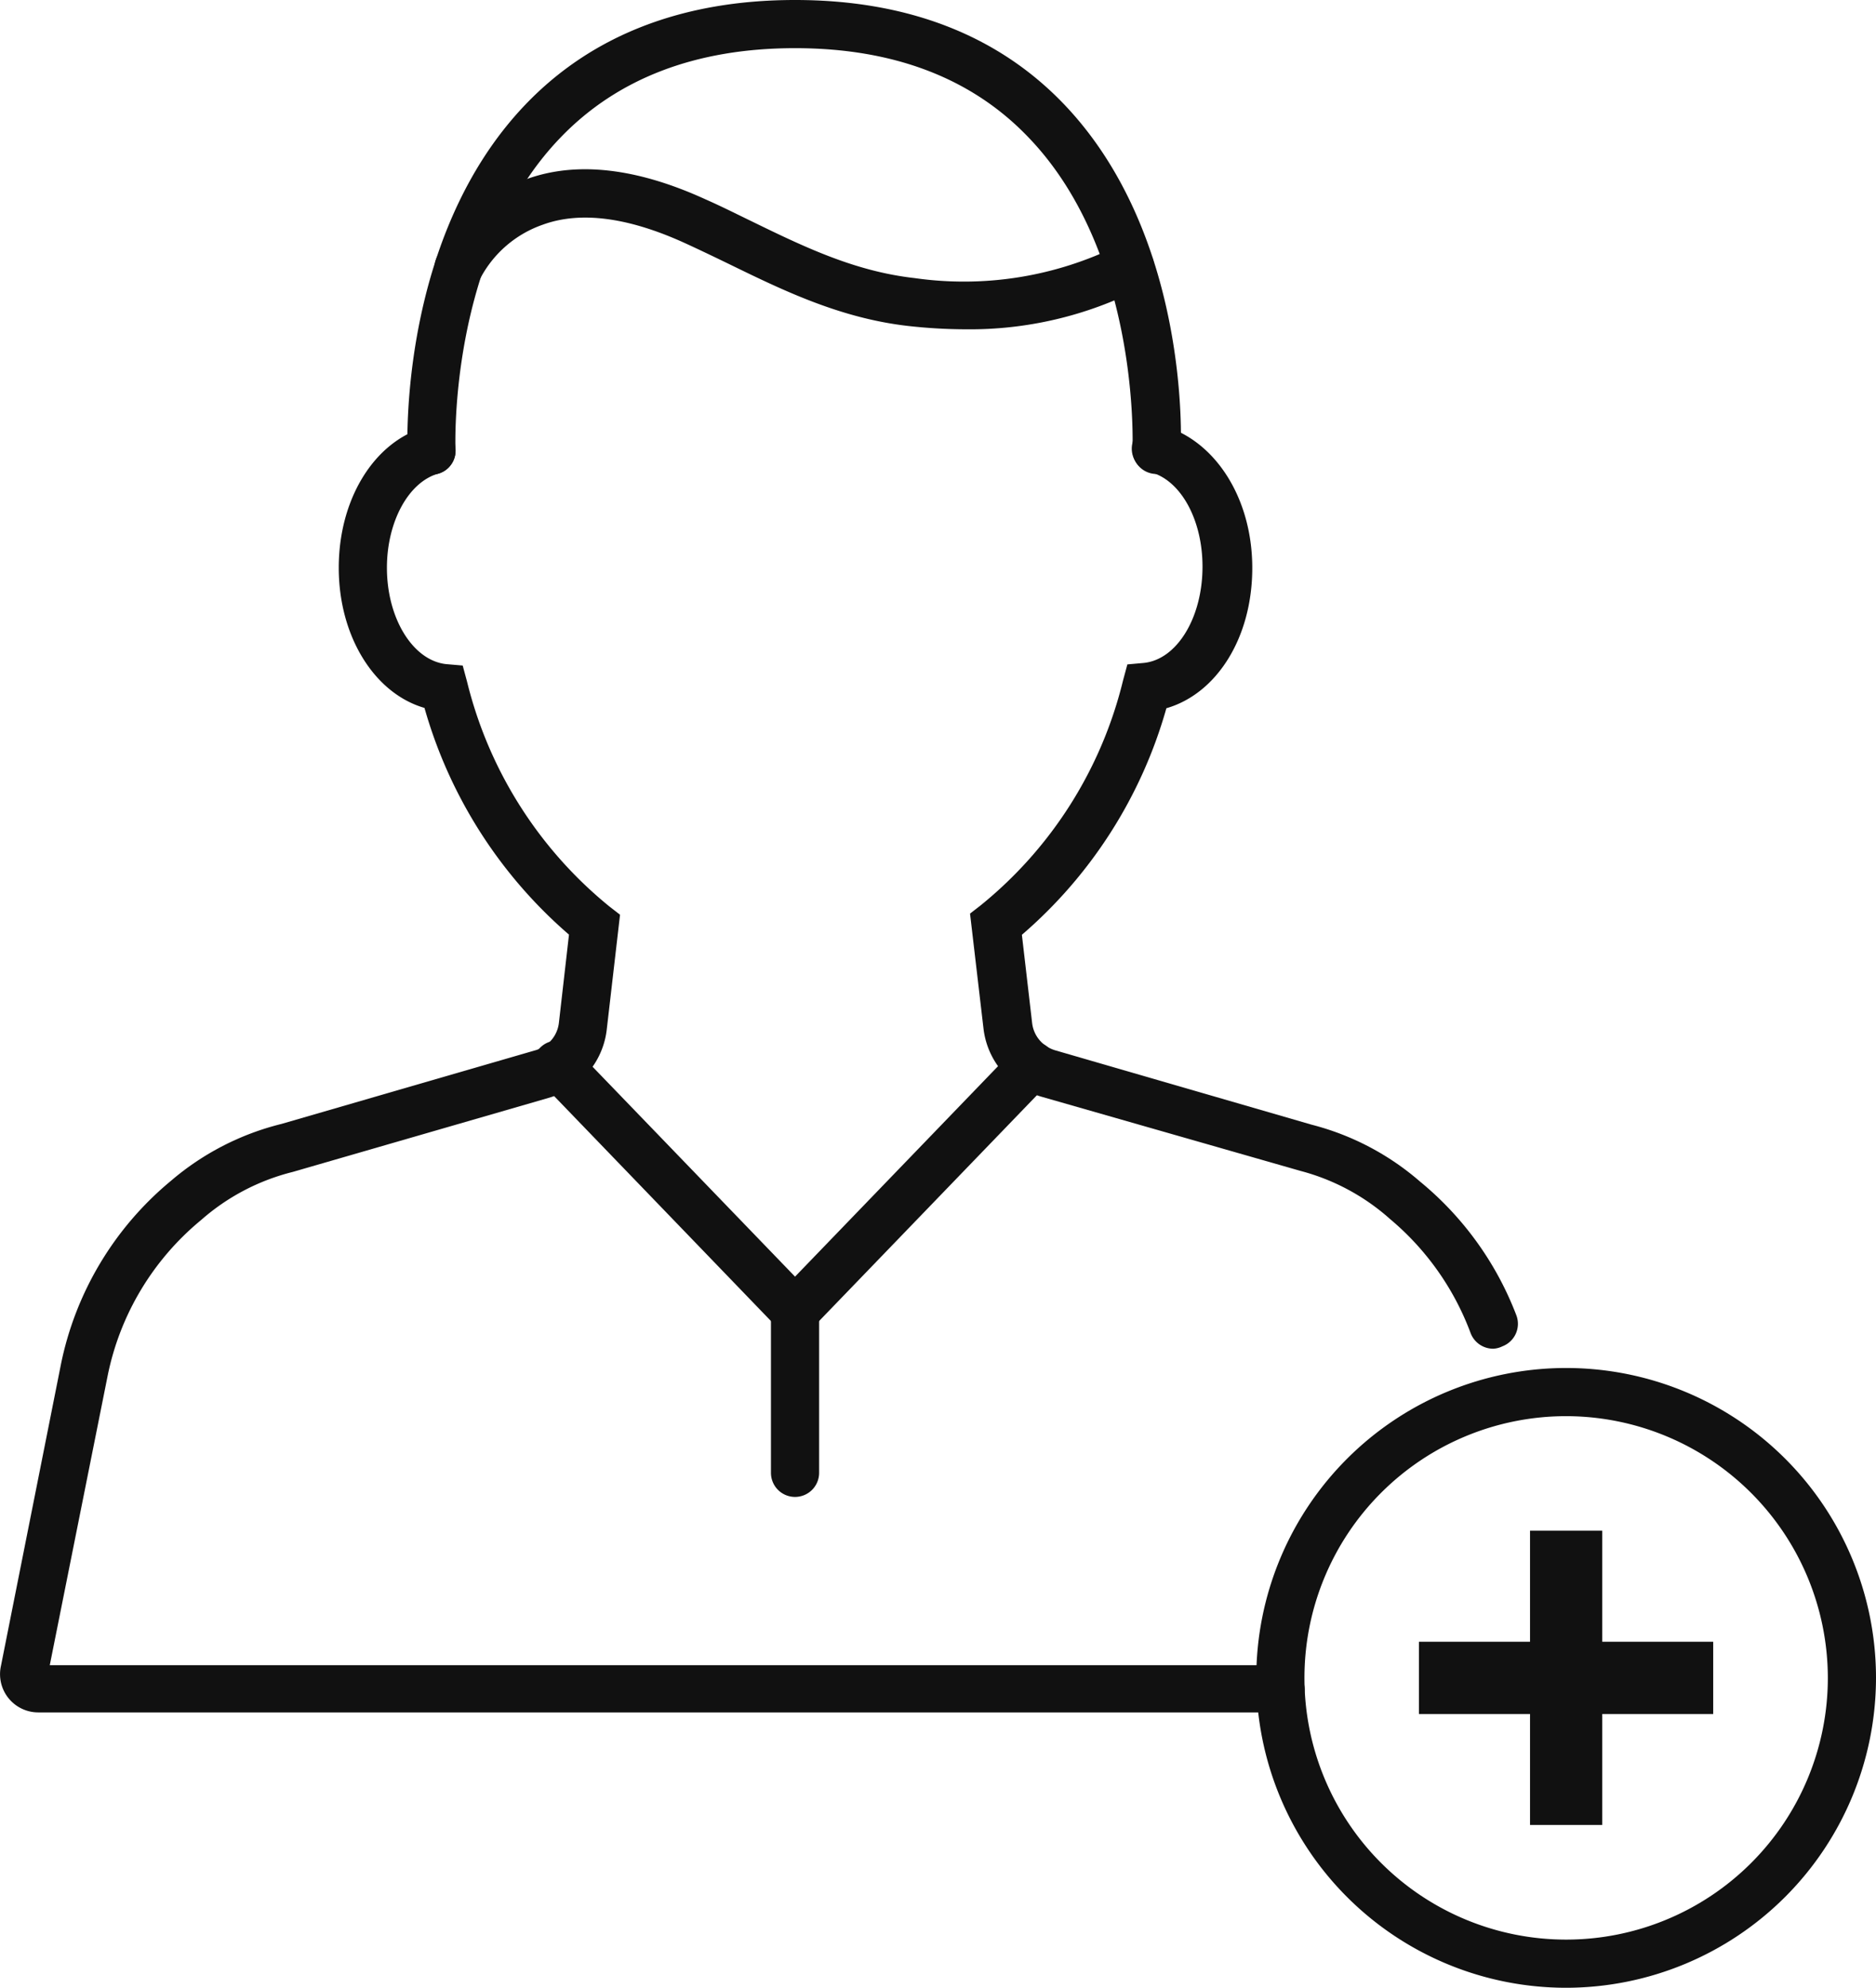
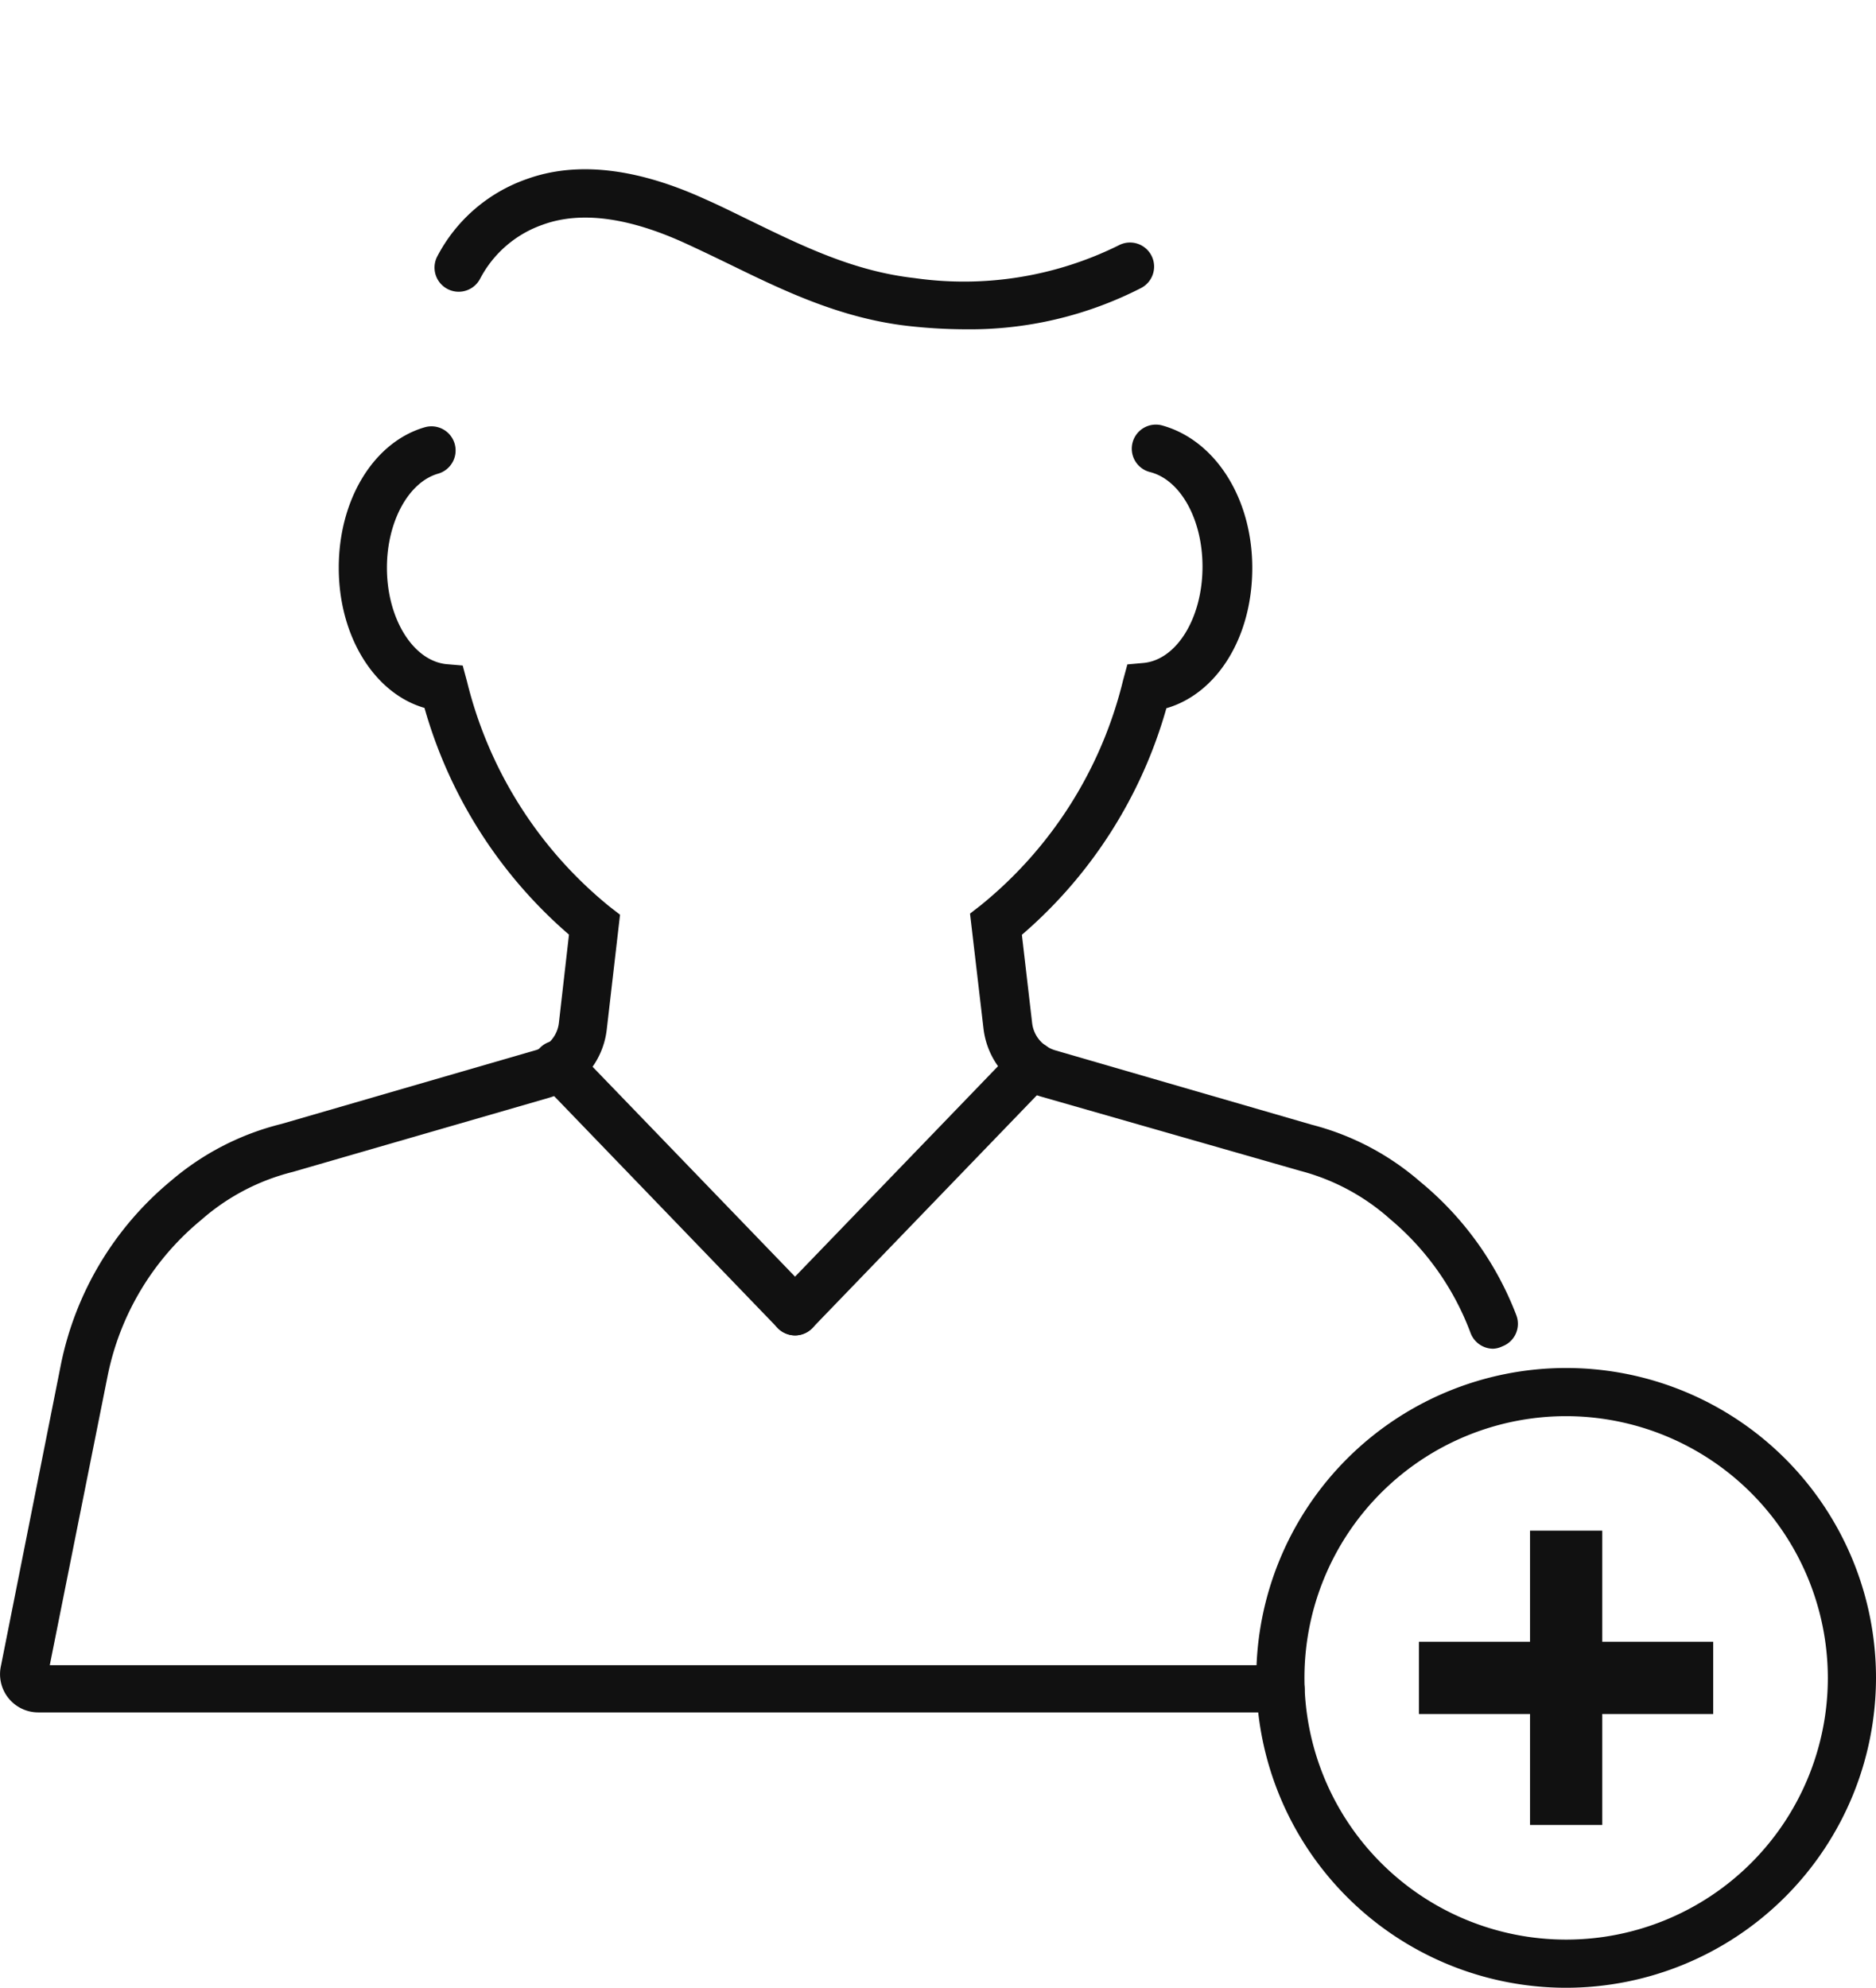
<svg xmlns="http://www.w3.org/2000/svg" viewBox="0 0 116.85 123.8">
  <defs>
    <style>.cls-1{fill:#111;}</style>
  </defs>
  <title>navi07</title>
  <g id="レイヤー_2" data-name="レイヤー 2">
    <g id="Icon_Set" data-name="Icon Set">
      <path class="cls-1" d="M93,84a1.51,1.51,0,0,1-1.41-1,17,17,0,0,0-5-7.07,13.53,13.53,0,0,0-5.57-3L64.82,68.29a5.21,5.21,0,0,1-1.39-.66,5,5,0,0,1-2.17-3.56l-.84-7.17.67-.52a25.9,25.9,0,0,0,8.86-14l.27-1,1-.09c2.07-.19,3.68-2.8,3.68-6,0-2.94-1.37-5.41-3.27-5.89a1.5,1.5,0,0,1,.73-2.91C75.67,27.39,78,31,78,35.37s-2.23,7.84-5.35,8.74a29,29,0,0,1-9,14.11l.64,5.51a2,2,0,0,0,.86,1.41,2.07,2.07,0,0,0,.56.27l16,4.64a16.58,16.58,0,0,1,6.74,3.54,20,20,0,0,1,6,8.33,1.5,1.5,0,0,1-.87,1.93A1.46,1.46,0,0,1,93,84Z" />
      <path class="cls-1" d="M79.76,106.65H2.4a2.38,2.38,0,0,1-2.34-2.9L3.79,85a20,20,0,0,1,6.85-11.45A16.76,16.76,0,0,1,17.53,70l15.86-4.6a2.07,2.07,0,0,0,.56-.27,2,2,0,0,0,.86-1.41l.63-5.51a29.15,29.15,0,0,1-9-14.12c-3.11-.9-5.34-4.44-5.34-8.73s2.21-7.84,5.36-8.75a1.5,1.5,0,0,1,.83,2.89c-1.85.53-3.19,3-3.19,5.86,0,3.15,1.61,5.76,3.67,6l1.05.09.27,1a26.05,26.05,0,0,0,8.86,14l.67.52-.83,7.17a5,5,0,0,1-2.17,3.56,5.21,5.21,0,0,1-1.39.66l-16,4.63a13.61,13.61,0,0,0-5.71,3,16.89,16.89,0,0,0-5.82,9.72l-3.6,18H79.76a1.5,1.5,0,1,1,0,3Z" />
-       <path class="cls-1" d="M26.87,29.56a1.48,1.48,0,0,1-1.49-1.43c0-.54-.51-13.4,7.34-21.61C36.85,2.2,42.51,0,49.52,0S62.19,2.2,66.31,6.53c7.8,8.2,7.26,21,7.23,21.57A1.46,1.46,0,0,1,72,29.52,1.5,1.5,0,0,1,70.54,28c0-.12.5-12.11-6.41-19.37C60.59,4.88,55.68,3,49.52,3S38.45,4.88,34.9,8.58c-7,7.27-6.53,19.3-6.53,19.42a1.48,1.48,0,0,1-1.43,1.56Z" />
      <path class="cls-1" d="M60.15,20.51a32.91,32.91,0,0,1-3.51-.2c-4.25-.47-7.8-2.19-11.22-3.86-.91-.44-1.82-.88-2.76-1.31-3.53-1.61-6.5-2-8.84-1.15a7,7,0,0,0-3.9,3.34A1.5,1.5,0,0,1,27.22,16a10,10,0,0,1,5.57-4.84c3.1-1.13,6.84-.71,11.12,1.24,1,.44,1.89.89,2.82,1.34,3.34,1.63,6.5,3.16,10.24,3.58A21.7,21.7,0,0,0,69.7,15.27a1.5,1.5,0,0,1,1.37,2.67A23.4,23.4,0,0,1,60.15,20.51Z" />
      <path class="cls-1" d="M49.52,83.17a1.53,1.53,0,0,1-1.08-.46L33.71,67.43a1.5,1.5,0,1,1,2.15-2.08L50.6,80.63a1.5,1.5,0,0,1-1.08,2.54Z" />
      <path class="cls-1" d="M49.52,83.17a1.5,1.5,0,0,1-1.08-2.54L63.18,65.35a1.5,1.5,0,1,1,2.16,2.08L50.6,82.71A1.5,1.5,0,0,1,49.52,83.17Z" />
-       <path class="cls-1" d="M49.52,93.23a1.5,1.5,0,0,1-1.5-1.5V81.67a1.5,1.5,0,0,1,3,0V91.73A1.5,1.5,0,0,1,49.52,93.23Z" />
      <path class="cls-1" d="M97.55,123.8a19.3,19.3,0,1,1,19.3-19.3A19.32,19.32,0,0,1,97.55,123.8Zm0-35.6a16.3,16.3,0,1,0,16.3,16.3A16.32,16.32,0,0,0,97.55,88.2Z" />
      <rect class="cls-1" x="95.3" y="95.33" width="4.5" height="18.33" />
      <rect class="cls-1" x="95.3" y="95.33" width="4.5" height="18.33" transform="translate(202.04 6.95) rotate(90)" />
    </g>
  </g>
</svg>